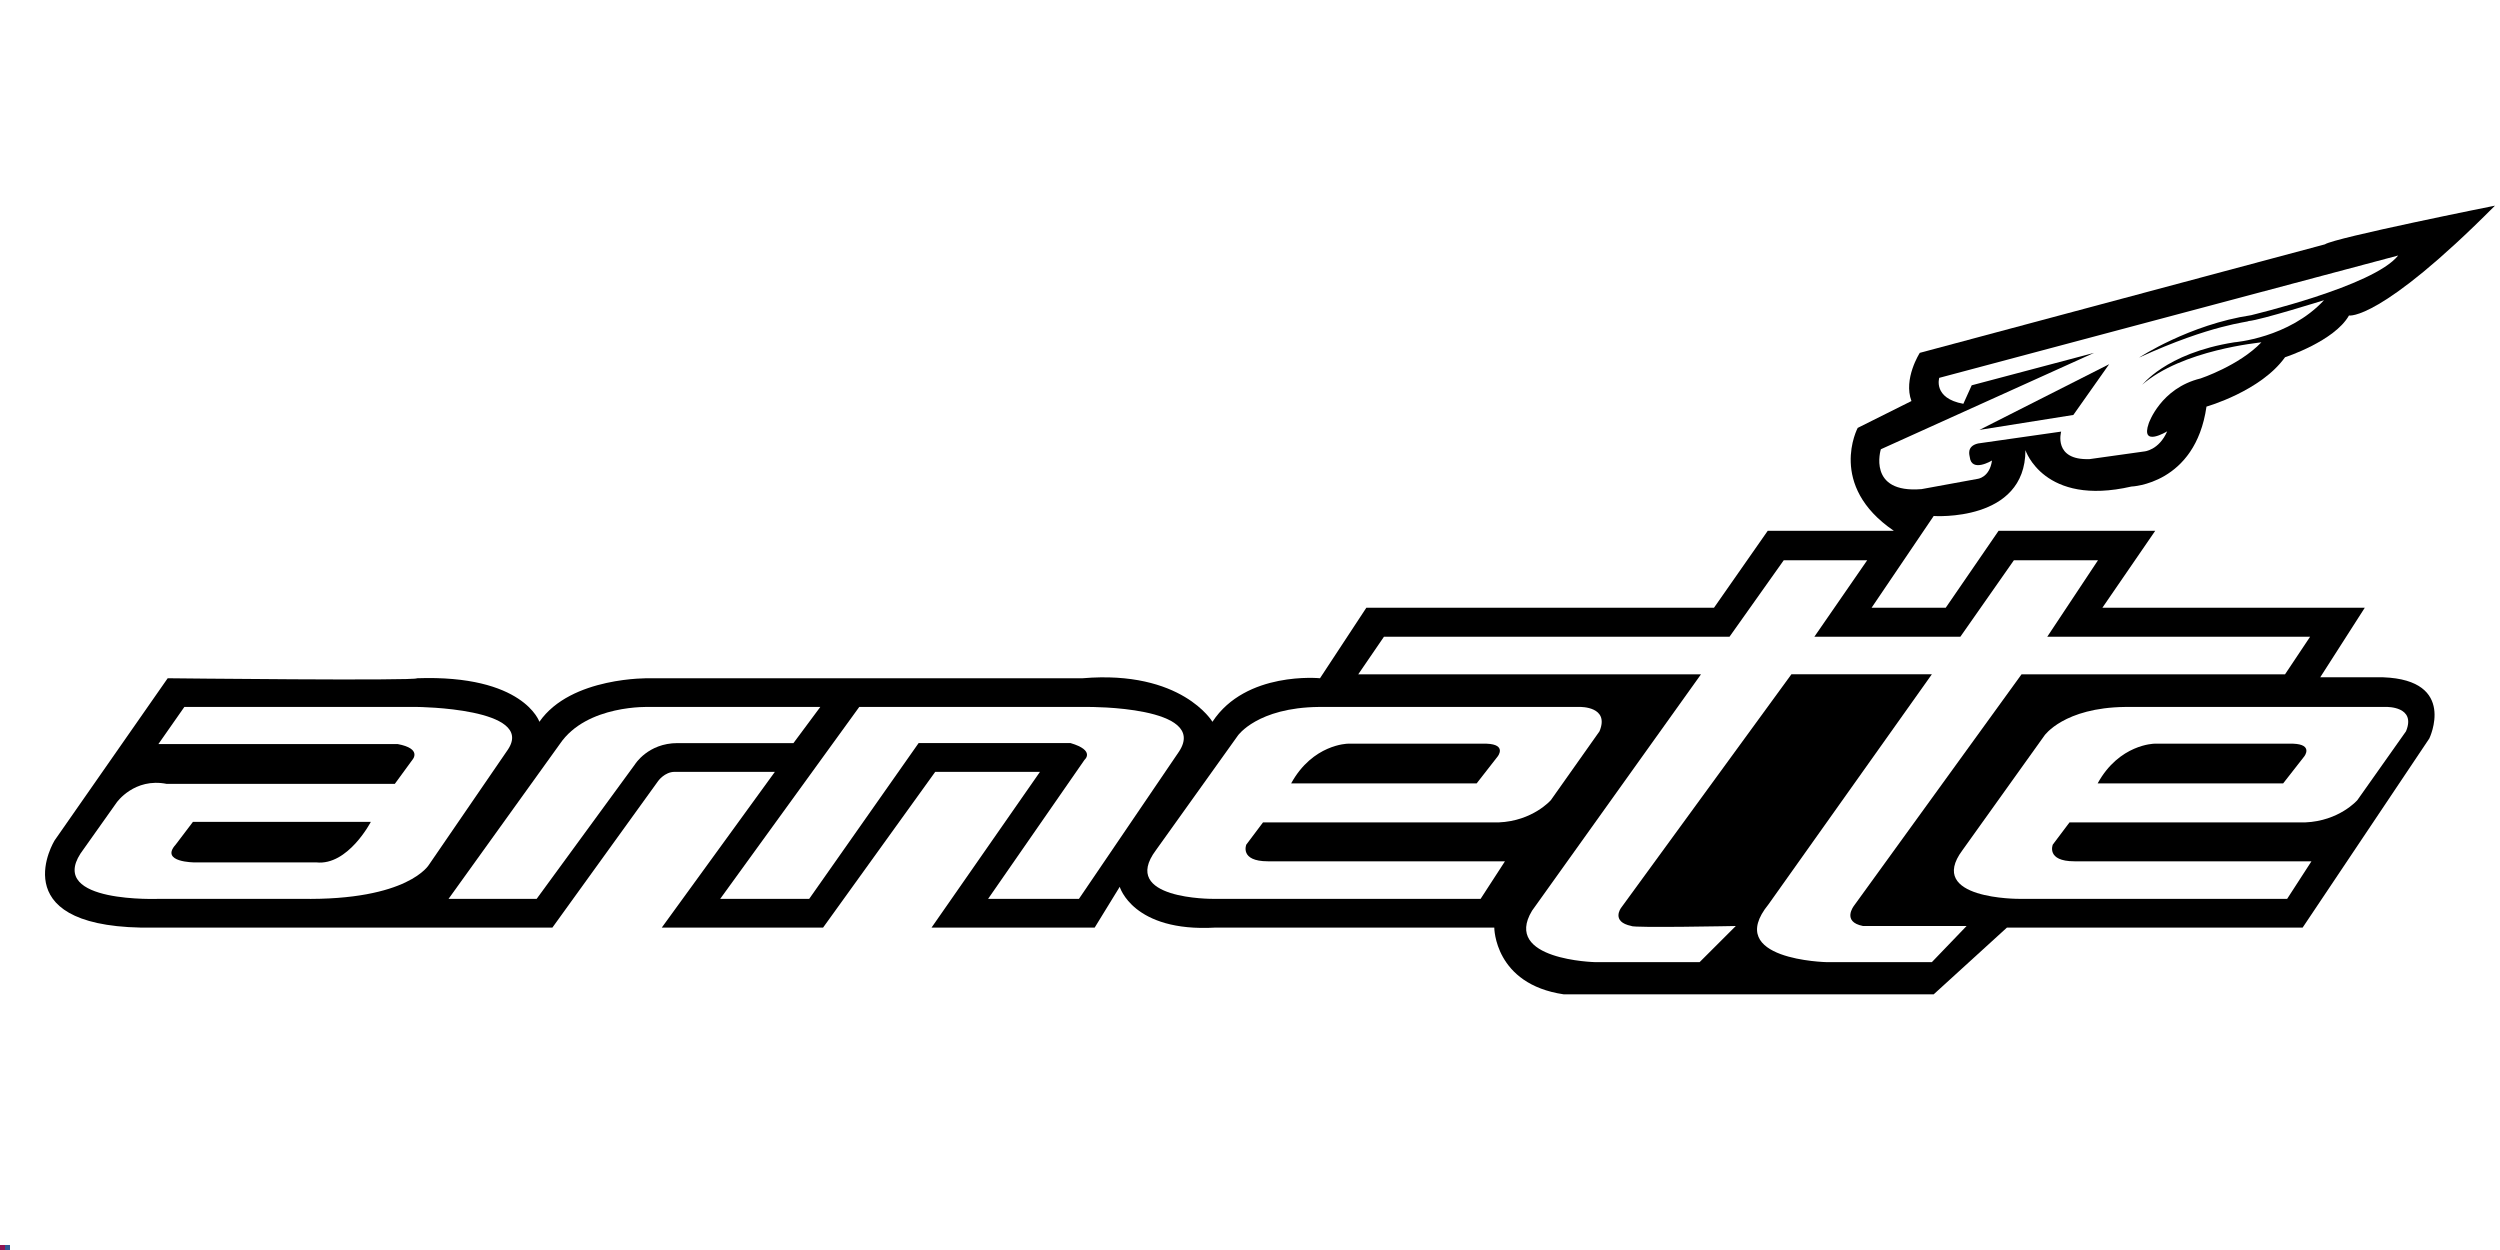
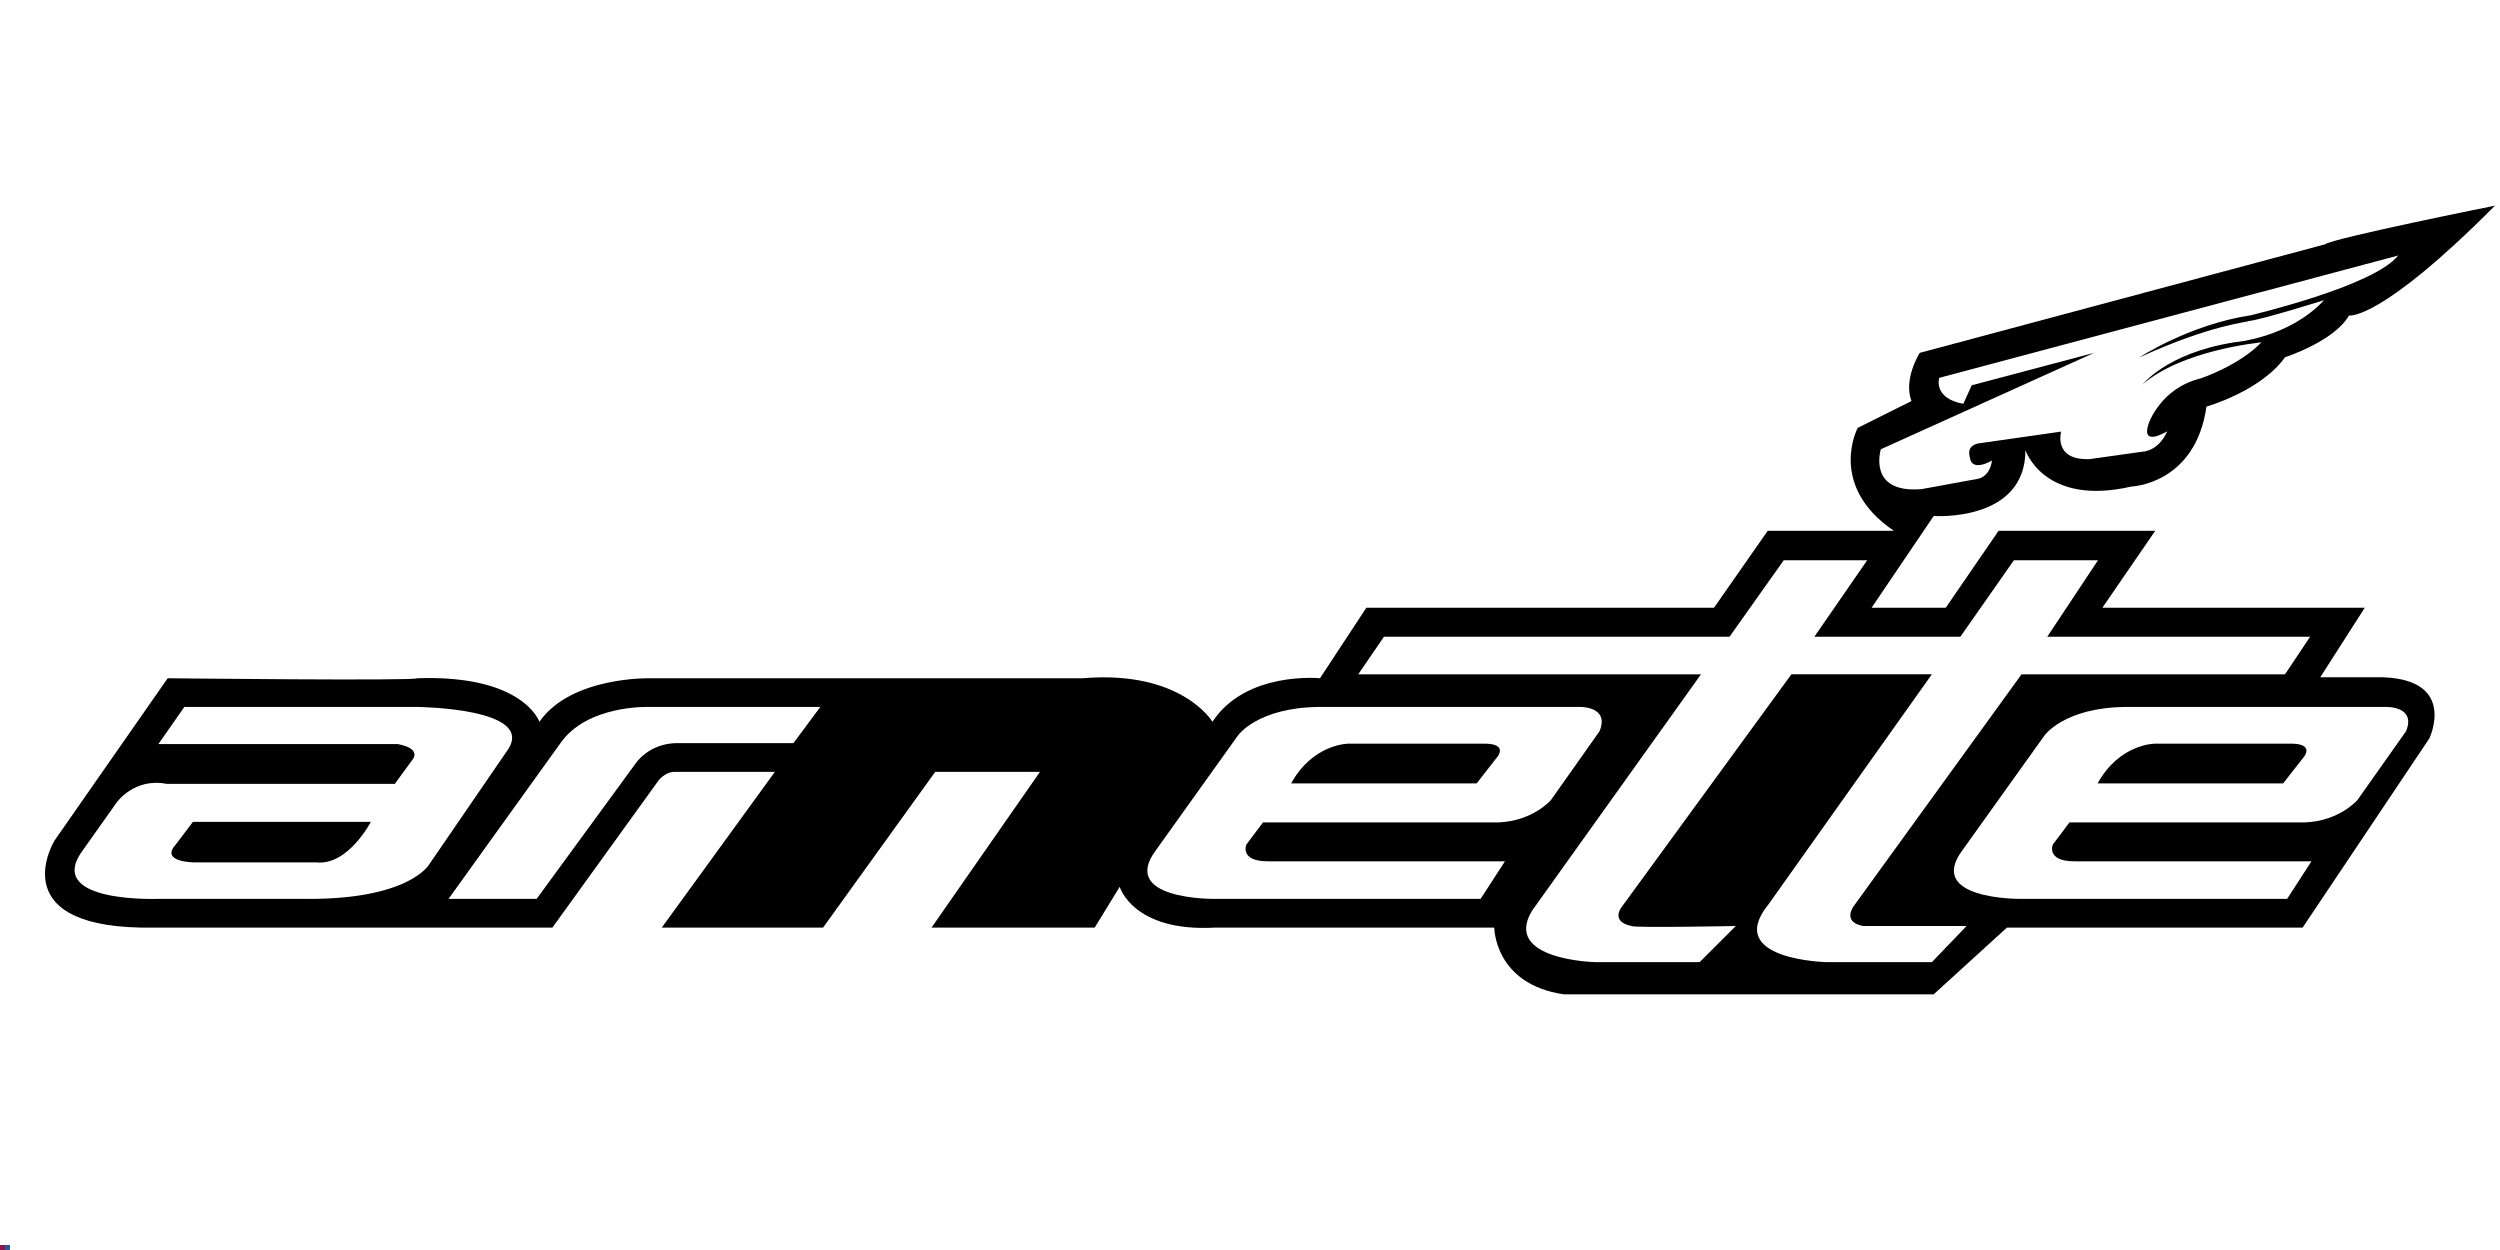
<svg xmlns="http://www.w3.org/2000/svg" xml:space="preserve" width="500px" height="250px" version="1.1" style="shape-rendering:geometricPrecision; text-rendering:geometricPrecision; image-rendering:optimizeQuality; fill-rule:evenodd; clip-rule:evenodd" viewBox="0 0 500000 250000">
  <defs>
    <style type="text/css">
   
    .fil1 {fill:#2E5894}
    .fil2 {fill:#911452}
    .fil0 {fill:white}
    .fil3 {fill:black;fill-rule:nonzero}
    .fil4 {fill:white;fill-rule:nonzero}
   
  </style>
  </defs>
  <g id="Layer_x0020_1">
    <rect class="fil0" width="500000" height="250000" />
    <rect class="fil1" x="1000" y="249000" width="1000" height="1000" />
    <rect class="fil2" y="249000" width="1000" height="1000" />
    <g id="_775406656">
      <path class="fil3" d="M499000 41130c0,0 -32170,6440 -34020,7740l-81020 21700c0,0 -3340,5190 -1670,9640l-10750 5370c0,0 -6120,11500 7230,20580l-25220 0 -10750 15390 -69530 0 -9270 14100c0,0 -14830,-1490 -21510,8710 0,0 -6120,-10380 -25960,-8710l-86580 0c0,0 -15760,-380 -22070,8710 0,0 -3150,-9460 -24470,-8710 0,550 -49870,0 -49870,0l-22620 32440c0,0 -10390,16870 17240,17430l82320 0 21140 -29300c0,0 1290,-1850 3330,-1850l20030 0 -22620 31150 32260 0 22430 -31150 20950 0 -21690 31150 32630 0 5010 -8160c0,0 2600,9090 19100,8160l55810 0c0,0 0,11310 13900,13350l73980 0 14650 -13350 59140 0 25340 -37830c0,0 5630,-11670 -9210,-12230l-12610 0 8910 -13910 -52480 0 10570 -15390 -31330 0 -10570 15390 -14830 0 12420 -18350c0,0 18350,1290 18350,-13170 0,0 3670,11310 21190,7280 0,0 12790,-420 15020,-15990 0,0 10840,-3060 15710,-9870 0,0 9870,-3200 12790,-8350 0,0 6120,1250 29200,-21970z" />
      <path class="fil4" d="M479630 51100l-91780 24470c0,0 -1300,4080 4820,5190l1670 -3700 24480 -6490 -42650 19280c0,0 -2780,8900 8160,7970l11150 -2040c0,0 2430,-210 2920,-3680 0,0 -4100,2500 -4450,-700 0,-210 -770,-2150 1670,-2710l16610 -2370c0,0 -1670,5780 5700,5500l10920 -1530c0,0 2920,-210 4590,-4030 0,0 -5420,3330 -3690,-1600 0,0 2370,-7030 10360,-8970 0,0 7720,-2570 12170,-7230 -210,70 -15850,1460 -23920,8550 0,210 4520,-6330 18500,-8550 0,0 10910,-840 17940,-8420 0,0 -12660,3970 -15090,4170 70,210 -7370,630 -21900,7310 0,0 10010,-6610 22460,-8490 -210,0 24440,-5720 29360,-11930z" />
      <path class="fil4" d="M36870 141390l46540 0c0,0 23730,190 18170,8530l-15760 22990c0,0 -4080,7230 -25590,6860l-28360 0c0,0 -22250,930 -15760,-9080l7230 -10200c0,0 3520,-5010 10010,-3710 560,0 45610,0 45610,0l3520 -4820c0,0 2040,-2220 -2960,-3150l-47840 0 5190 -7420z" />
      <path class="fil4" d="M164060 141390l-34110 0c0,0 -12610,-550 -17990,7420l-22250 30960 17620 0 19650 -26880c0,0 2600,-4270 8530,-4270l23180 0 5370 -7230z" />
-       <path class="fil4" d="M171850 141390l45800 0c0,0 24100,-180 18170,8900l-20030 29480 -18170 0 19290 -27810c0,0 2220,-1860 -2790,-3340l-30400 0 -21880 31150 -17800 0 27810 -38380z" />
      <path class="fil4" d="M263720 141390l52280 0c0,0 5990,-140 3900,4870l-9730 13770c0,0 -3620,4170 -10430,4450l-47140 0 -3340 4440c0,0 -1390,3340 4310,3340l47420 0 -4870 7510 -53530 0c0,0 -18780,140 -11410,-9730l16410 -22950c0,0 3890,-5560 16130,-5700z" />
      <path class="fil4" d="M425030 141390l52280 0c0,0 5980,-140 3890,4870l-9730 13770c0,0 -3610,4170 -10430,4450l-47140 0 -3340 4440c0,0 -1390,3340 4320,3340l47410 0 -4860 7510 -53540 0c0,0 -18770,140 -11400,-9730l16410 -22950c0,0 3890,-5560 16130,-5700z" />
      <path class="fil4" d="M276790 127350l69110 0 10850 -15300 16690 0 -10570 15300 29200 0 10710 -15300 16820 0 -10150 15300 52570 0 -5010 7510 -52700 0 -33520 46300c0,0 -2500,3200 1810,4040l20720 0 -6950 7230 -21000 0c0,0 -20720,-420 -11680,-11550l32680 -46020 -28090 0 -34070 46720c0,0 -2080,2780 2090,3620 270,410 20860,0 20860,0l-7240 7230 -20850 0c0,0 -18640,-420 -12660,-10290l33790 -47280 -68550 0 5140 -7510z" />
-       <polygon class="fil3" points="421830,72840 414670,82990 395890,85980 " />
      <path class="fil3" d="M38590 164370l35580 0c0,0 -4570,8790 -10900,8110l-24340 0c0,0 -7010,0 -3800,-3550l3460 -4560z" />
      <path class="fil3" d="M258230 156680l37100 0 4220 -5410c0,0 1860,-2370 -2200,-2530l-27800 0c0,0 -7010,80 -11320,7940z" />
      <path class="fil3" d="M419530 156680l37100 0 4230 -5410c0,0 1850,-2370 -2200,-2530l-27800 0c0,0 -7020,80 -11330,7940z" />
    </g>
  </g>
</svg>